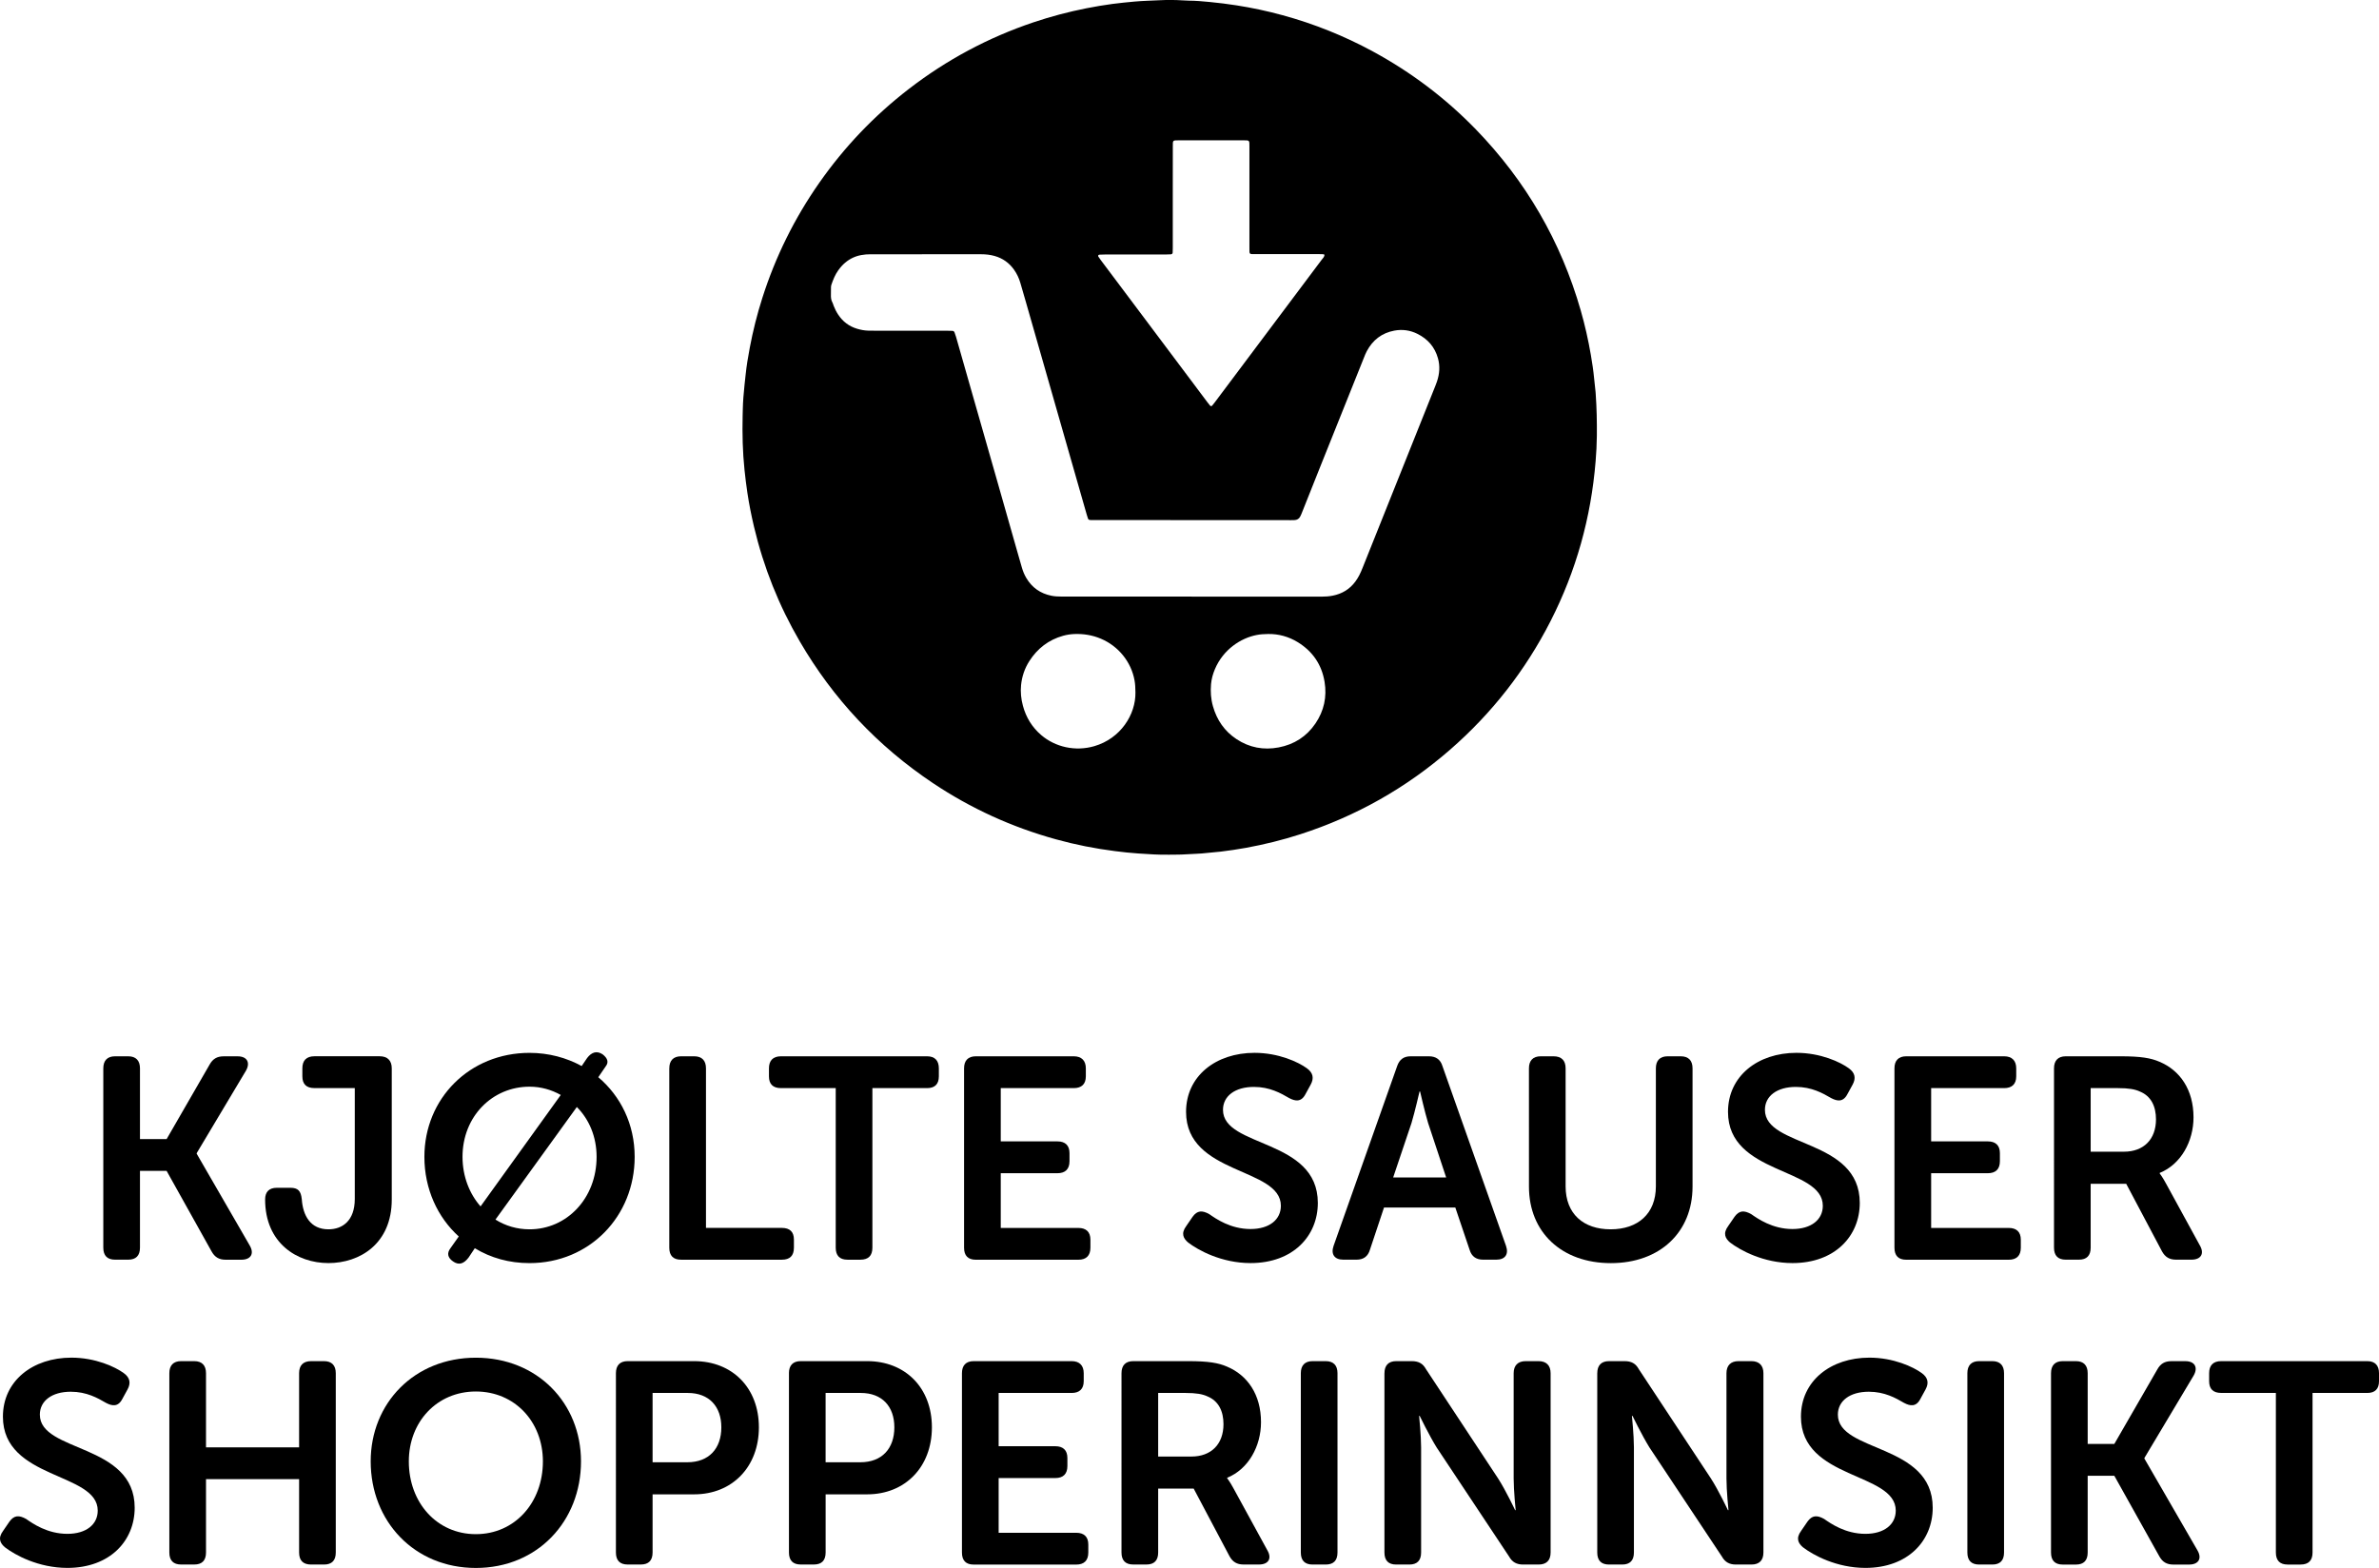
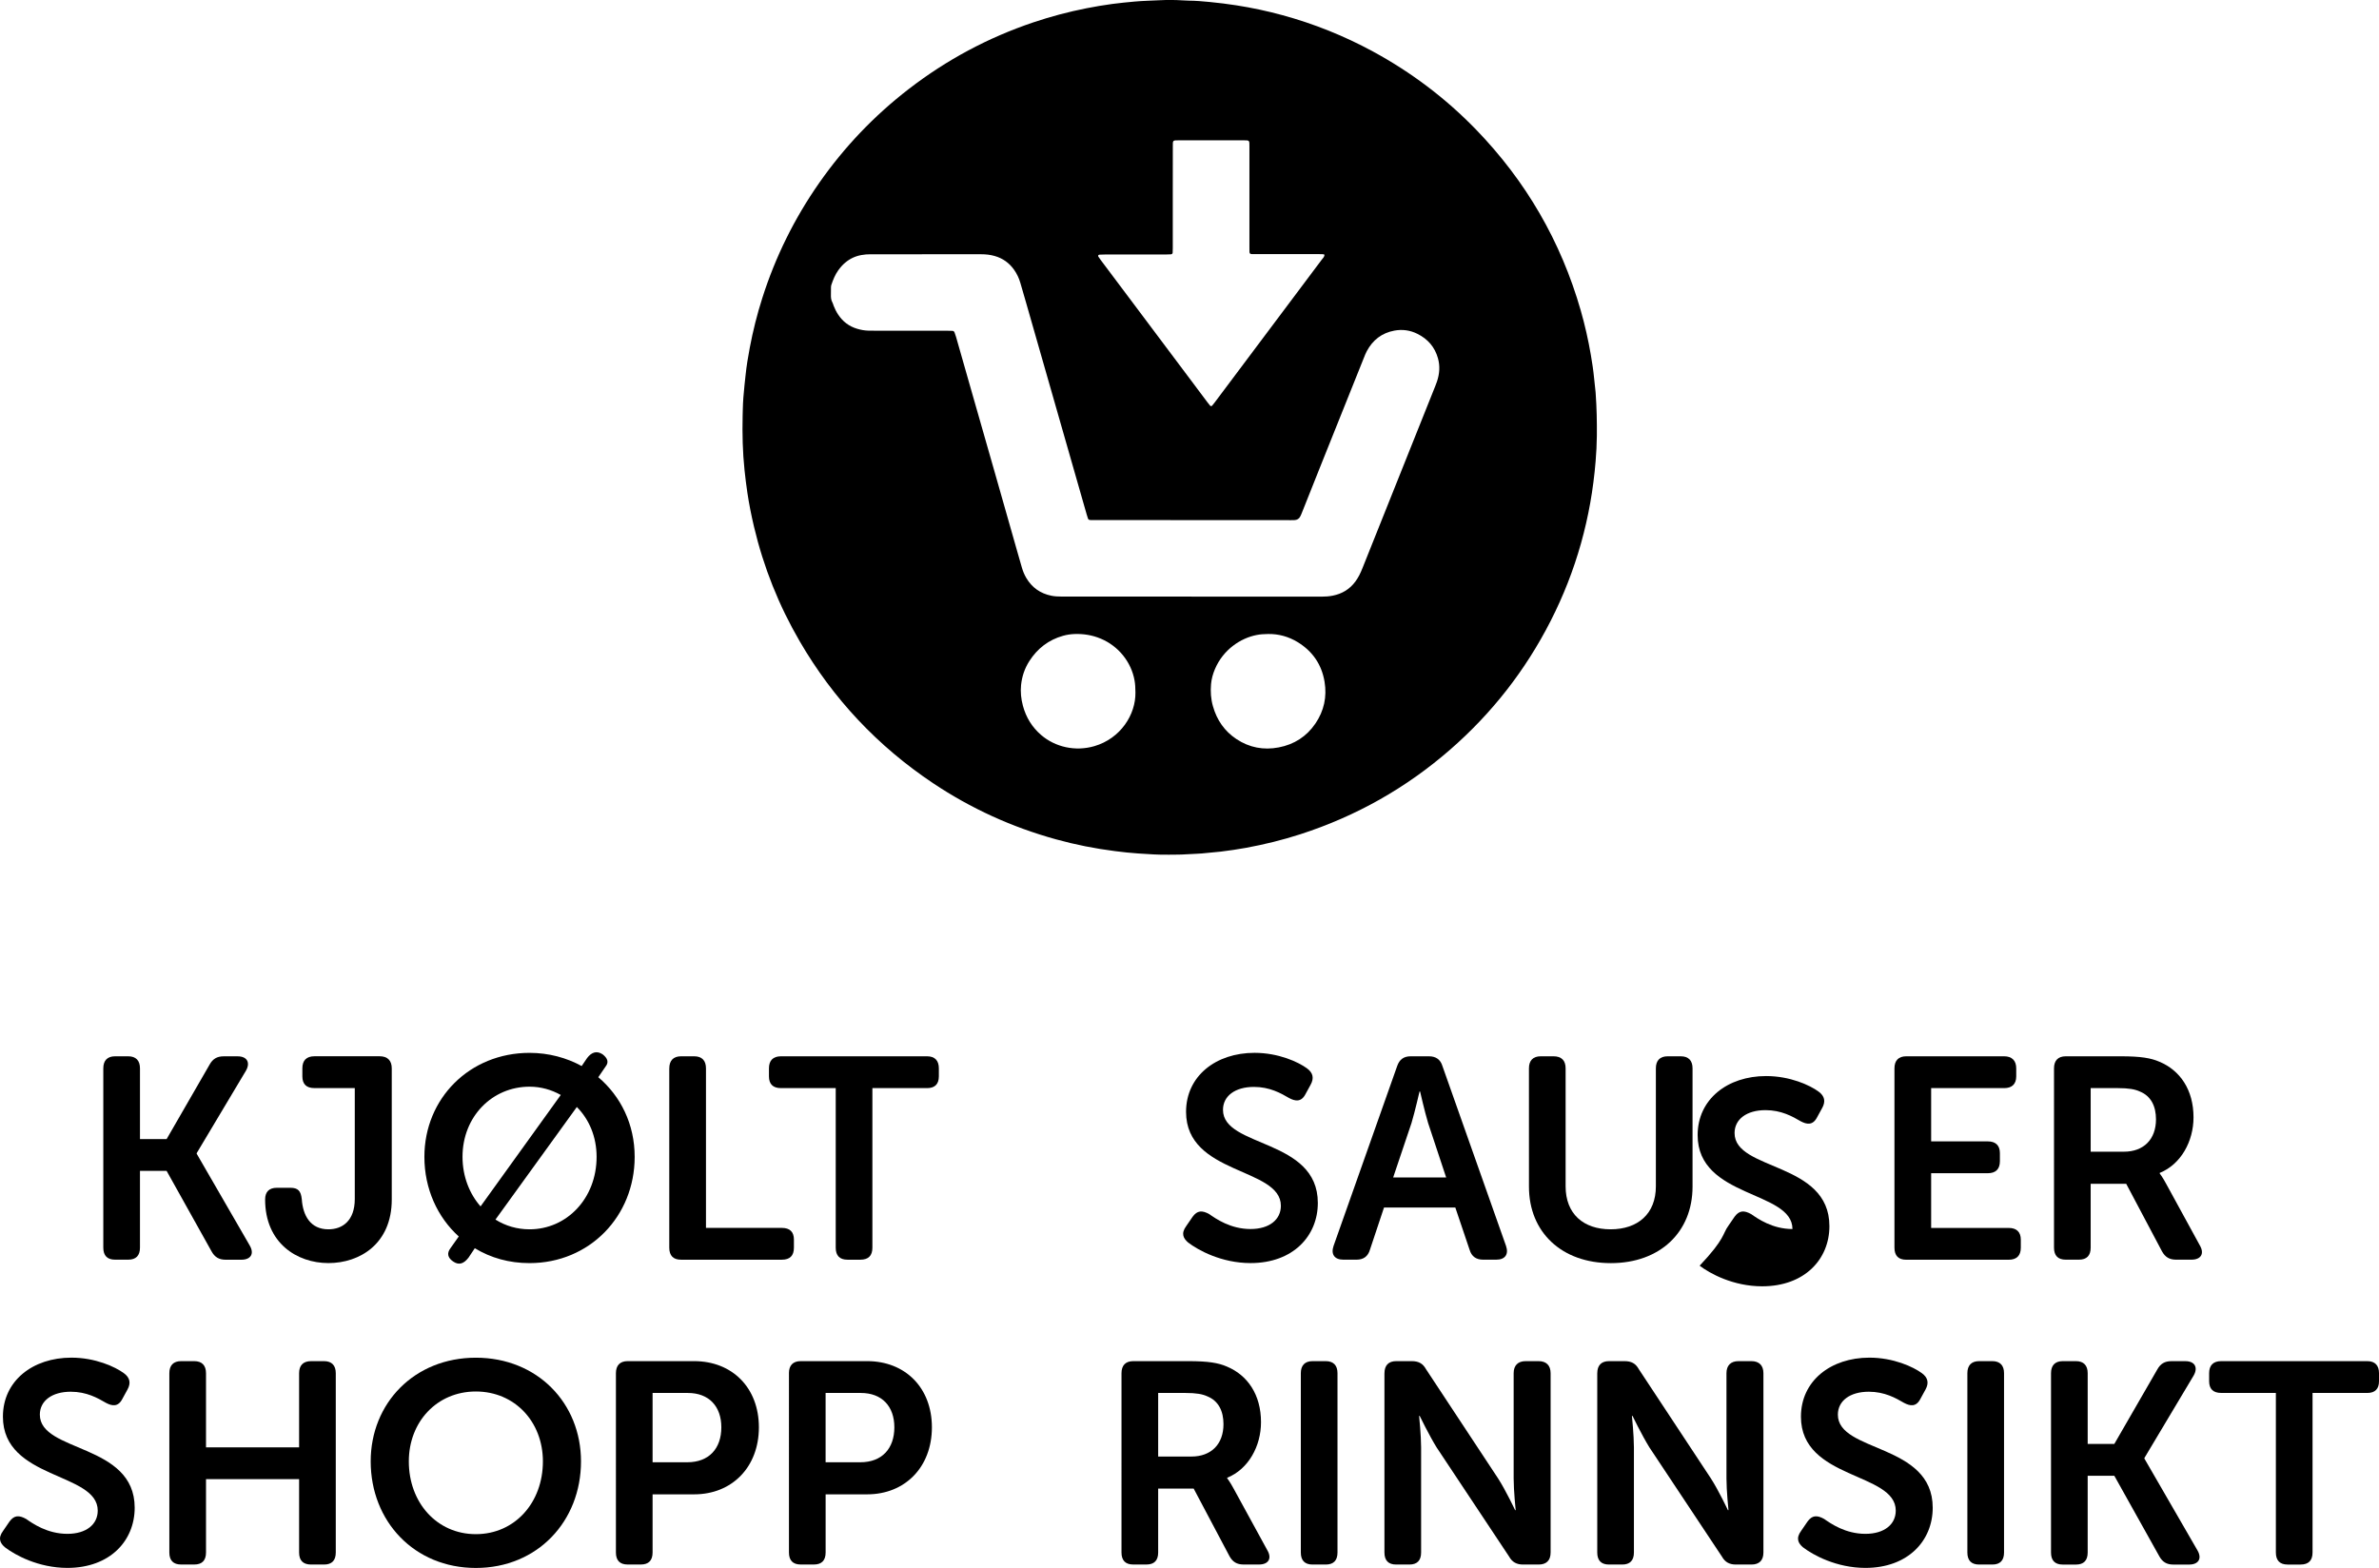
<svg xmlns="http://www.w3.org/2000/svg" version="1.1" x="0px" y="0px" width="91.356px" height="60.22px" viewBox="0 0 91.356 60.22" style="enable-background:new 0 0 91.356 60.22;" xml:space="preserve">
  <defs>
</defs>
  <g>
    <path d="M0.123,58.79l0.242-0.353c0.176-0.242,0.363-0.253,0.638-0.099c0.253,0.176,0.814,0.572,1.584,0.572   c0.726,0,1.166-0.363,1.166-0.892c0-1.485-3.641-1.177-3.641-3.608c0-1.375,1.144-2.267,2.629-2.267   c0.924,0,1.683,0.353,2.013,0.595c0.242,0.176,0.275,0.385,0.143,0.627l-0.198,0.362c-0.165,0.319-0.396,0.275-0.627,0.154   c-0.319-0.187-0.748-0.429-1.354-0.429c-0.726,0-1.188,0.352-1.188,0.88c0,1.463,3.642,1.089,3.642,3.575   c0,1.266-0.946,2.311-2.585,2.311c-1.111,0-2.013-0.495-2.398-0.792C0.013,59.274-0.098,59.087,0.123,58.79z" />
    <path d="M6.503,52.74c0-0.298,0.154-0.463,0.451-0.463H7.46c0.297,0,0.451,0.165,0.451,0.463v2.849h3.575V52.74   c0-0.298,0.154-0.463,0.462-0.463h0.495c0.297,0,0.451,0.165,0.451,0.463v6.887c0,0.308-0.154,0.462-0.451,0.462h-0.495   c-0.308,0-0.462-0.154-0.462-0.462V56.81H7.911v2.816c0,0.308-0.154,0.462-0.451,0.462H6.954c-0.297,0-0.451-0.154-0.451-0.462   V52.74z" />
    <path d="M18.273,52.145c2.365,0,4.038,1.749,4.038,3.982c0,2.3-1.672,4.093-4.038,4.093s-4.038-1.793-4.038-4.093   C14.235,53.894,15.908,52.145,18.273,52.145z M18.273,58.922c1.496,0,2.575-1.21,2.575-2.795c0-1.518-1.079-2.684-2.575-2.684   s-2.574,1.166-2.574,2.684C15.699,57.712,16.777,58.922,18.273,58.922z" />
    <path d="M23.652,52.74c0-0.298,0.154-0.463,0.451-0.463h2.553c1.463,0,2.486,1.023,2.486,2.542c0,1.518-1.023,2.574-2.486,2.574   H25.06v2.233c0,0.308-0.154,0.462-0.451,0.462h-0.506c-0.297,0-0.451-0.154-0.451-0.462V52.74z M26.391,56.161   c0.836,0,1.309-0.528,1.309-1.342c0-0.804-0.473-1.32-1.287-1.32H25.06v2.662H26.391z" />
    <path d="M30.296,52.74c0-0.298,0.154-0.463,0.451-0.463h2.553c1.463,0,2.486,1.023,2.486,2.542c0,1.518-1.023,2.574-2.486,2.574   h-1.595v2.233c0,0.308-0.154,0.462-0.451,0.462h-0.506c-0.297,0-0.451-0.154-0.451-0.462V52.74z M33.035,56.161   c0.836,0,1.309-0.528,1.309-1.342c0-0.804-0.473-1.32-1.287-1.32h-1.353v2.662H33.035z" />
-     <path d="M36.94,52.74c0-0.298,0.154-0.463,0.451-0.463h3.763c0.297,0,0.462,0.165,0.462,0.463v0.308   c0,0.297-0.165,0.451-0.462,0.451h-2.805v2.046h2.178c0.297,0,0.462,0.154,0.462,0.451v0.309c0,0.308-0.165,0.462-0.462,0.462   h-2.178v2.102h2.981c0.297,0,0.462,0.153,0.462,0.45v0.309c0,0.308-0.165,0.462-0.462,0.462h-3.939   c-0.297,0-0.451-0.154-0.451-0.462V52.74z" />
    <path d="M43.067,52.74c0-0.298,0.154-0.463,0.451-0.463h2.112c0.771,0,1.155,0.066,1.485,0.209c0.792,0.33,1.309,1.078,1.309,2.135   c0,0.924-0.484,1.805-1.298,2.135v0.021c0,0,0.099,0.121,0.253,0.407l1.287,2.354c0.187,0.318,0.044,0.55-0.319,0.55h-0.594   c-0.253,0-0.418-0.099-0.539-0.319l-1.375-2.596h-1.364v2.453c0,0.308-0.154,0.462-0.451,0.462h-0.506   c-0.297,0-0.451-0.154-0.451-0.462V52.74z M45.751,55.941c0.759,0,1.232-0.474,1.232-1.243c0-0.495-0.187-0.892-0.616-1.067   c-0.187-0.088-0.429-0.132-0.847-0.132h-1.045v2.442H45.751z" />
    <path d="M49.953,52.74c0-0.298,0.154-0.463,0.451-0.463h0.506c0.297,0,0.451,0.165,0.451,0.463v6.887   c0,0.308-0.154,0.462-0.451,0.462h-0.506c-0.297,0-0.451-0.154-0.451-0.462V52.74z" />
    <path d="M53.165,52.74c0-0.298,0.154-0.463,0.451-0.463h0.594c0.264,0,0.429,0.089,0.55,0.309l2.772,4.202   c0.297,0.462,0.649,1.211,0.649,1.211h0.022c0,0-0.077-0.749-0.077-1.211V52.74c0-0.298,0.165-0.463,0.462-0.463h0.495   c0.297,0,0.462,0.165,0.462,0.463v6.887c0,0.308-0.165,0.462-0.462,0.462h-0.594c-0.242,0-0.418-0.088-0.539-0.308l-2.784-4.192   c-0.286-0.462-0.649-1.21-0.649-1.21h-0.022c0,0,0.077,0.748,0.077,1.21v4.038c0,0.308-0.154,0.462-0.451,0.462h-0.506   c-0.297,0-0.451-0.154-0.451-0.462V52.74z" />
    <path d="M61.337,52.74c0-0.298,0.154-0.463,0.451-0.463h0.594c0.264,0,0.429,0.089,0.55,0.309l2.772,4.202   c0.297,0.462,0.649,1.211,0.649,1.211h0.022c0,0-0.077-0.749-0.077-1.211V52.74c0-0.298,0.165-0.463,0.462-0.463h0.495   c0.297,0,0.462,0.165,0.462,0.463v6.887c0,0.308-0.165,0.462-0.462,0.462h-0.594c-0.242,0-0.418-0.088-0.539-0.308l-2.784-4.192   c-0.286-0.462-0.649-1.21-0.649-1.21h-0.022c0,0,0.077,0.748,0.077,1.21v4.038c0,0.308-0.154,0.462-0.451,0.462h-0.506   c-0.297,0-0.451-0.154-0.451-0.462V52.74z" />
    <path d="M69.169,58.79l0.242-0.353c0.176-0.242,0.363-0.253,0.638-0.099c0.253,0.176,0.814,0.572,1.584,0.572   c0.726,0,1.166-0.363,1.166-0.892c0-1.485-3.641-1.177-3.641-3.608c0-1.375,1.144-2.267,2.629-2.267   c0.924,0,1.683,0.353,2.013,0.595c0.242,0.176,0.275,0.385,0.143,0.627l-0.198,0.362c-0.165,0.319-0.396,0.275-0.627,0.154   c-0.319-0.187-0.748-0.429-1.354-0.429c-0.726,0-1.188,0.352-1.188,0.88c0,1.463,3.642,1.089,3.642,3.575   c0,1.266-0.946,2.311-2.585,2.311c-1.111,0-2.013-0.495-2.398-0.792C69.059,59.274,68.949,59.087,69.169,58.79z" />
    <path d="M75.549,52.74c0-0.298,0.154-0.463,0.451-0.463h0.506c0.297,0,0.451,0.165,0.451,0.463v6.887   c0,0.308-0.154,0.462-0.451,0.462H76c-0.297,0-0.451-0.154-0.451-0.462V52.74z" />
    <path d="M78.761,52.74c0-0.298,0.154-0.463,0.451-0.463h0.506c0.297,0,0.451,0.165,0.451,0.463v2.717h1.023l1.65-2.86   c0.121-0.22,0.286-0.319,0.539-0.319h0.539c0.363,0,0.495,0.242,0.319,0.551l-1.892,3.168v0.022l2.035,3.521   c0.187,0.318,0.044,0.55-0.319,0.55h-0.605c-0.253,0-0.418-0.099-0.539-0.319l-1.727-3.091h-1.023v2.948   c0,0.308-0.154,0.462-0.451,0.462h-0.506c-0.297,0-0.451-0.154-0.451-0.462V52.74z" />
    <path d="M87.396,53.498h-2.101c-0.308,0-0.462-0.154-0.462-0.451V52.74c0-0.298,0.154-0.463,0.462-0.463h5.61   c0.297,0,0.451,0.165,0.451,0.463v0.308c0,0.297-0.154,0.451-0.451,0.451h-2.101v6.128c0,0.308-0.154,0.462-0.462,0.462h-0.495   c-0.297,0-0.451-0.154-0.451-0.462V53.498z" />
  </g>
  <g>
    <path d="M3.967,41.032c0-0.298,0.154-0.463,0.451-0.463h0.506c0.297,0,0.451,0.165,0.451,0.463v2.717h1.023l1.65-2.86   c0.121-0.22,0.286-0.319,0.539-0.319h0.539c0.363,0,0.495,0.242,0.319,0.551l-1.892,3.168v0.022l2.035,3.521   c0.187,0.318,0.044,0.55-0.319,0.55H8.664c-0.253,0-0.418-0.099-0.539-0.319L6.398,44.97H5.375v2.948   c0,0.308-0.154,0.462-0.451,0.462H4.418c-0.297,0-0.451-0.154-0.451-0.462V41.032z" />
    <path d="M10.632,45.619h0.517c0.297,0,0.407,0.121,0.44,0.44c0.044,0.627,0.33,1.155,1.023,1.155c0.539,0,1.012-0.33,1.012-1.166   v-4.258h-1.551c-0.308,0-0.462-0.154-0.462-0.451v-0.308c0-0.298,0.154-0.463,0.462-0.463h2.509c0.297,0,0.462,0.165,0.462,0.463   v5.038c0,1.705-1.232,2.442-2.431,2.442c-1.21,0-2.432-0.77-2.432-2.442C10.181,45.773,10.336,45.619,10.632,45.619z" />
    <path d="M17.617,47.489c-0.814-0.736-1.32-1.826-1.32-3.058c0-2.245,1.738-3.994,4.038-3.994c0.737,0,1.419,0.188,2.002,0.506   l0.209-0.308c0.176-0.231,0.374-0.286,0.594-0.143c0.198,0.153,0.242,0.308,0.121,0.462l-0.286,0.418   c0.858,0.726,1.397,1.804,1.397,3.059c0,2.288-1.738,4.081-4.038,4.081c-0.781,0-1.485-0.198-2.101-0.572l-0.242,0.363   c-0.187,0.242-0.374,0.297-0.594,0.144c-0.209-0.144-0.242-0.319-0.099-0.507L17.617,47.489z M21.534,42.054   c-0.352-0.198-0.759-0.318-1.199-0.318c-1.43,0-2.574,1.144-2.574,2.695c0,0.759,0.275,1.43,0.693,1.903L21.534,42.054z    M20.335,47.214c1.43,0,2.575-1.188,2.575-2.783c0-0.771-0.286-1.441-0.759-1.915l-3.125,4.324   C19.411,47.083,19.861,47.214,20.335,47.214z" />
    <path d="M25.702,41.032c0-0.298,0.154-0.463,0.451-0.463h0.506c0.297,0,0.451,0.165,0.451,0.463v6.128h2.915   c0.308,0,0.462,0.153,0.462,0.45v0.309c0,0.308-0.154,0.462-0.462,0.462h-3.873c-0.297,0-0.451-0.154-0.451-0.462V41.032z" />
    <path d="M32.093,41.791h-2.102c-0.308,0-0.462-0.154-0.462-0.451v-0.308c0-0.298,0.154-0.463,0.462-0.463h5.611   c0.297,0,0.451,0.165,0.451,0.463v0.308c0,0.297-0.154,0.451-0.451,0.451h-2.101v6.128c0,0.308-0.154,0.462-0.462,0.462h-0.495   c-0.297,0-0.451-0.154-0.451-0.462V41.791z" />
-     <path d="M37.021,41.032c0-0.298,0.154-0.463,0.451-0.463h3.763c0.297,0,0.462,0.165,0.462,0.463v0.308   c0,0.297-0.165,0.451-0.462,0.451h-2.805v2.046h2.178c0.297,0,0.462,0.154,0.462,0.451v0.309c0,0.308-0.165,0.462-0.462,0.462   h-2.178v2.102h2.981c0.297,0,0.462,0.153,0.462,0.45v0.309c0,0.308-0.165,0.462-0.462,0.462h-3.939   c-0.297,0-0.451-0.154-0.451-0.462V41.032z" />
    <path d="M45.557,47.083l0.242-0.353c0.176-0.242,0.363-0.253,0.638-0.099c0.253,0.176,0.814,0.572,1.584,0.572   c0.726,0,1.166-0.363,1.166-0.892c0-1.485-3.641-1.177-3.641-3.608c0-1.375,1.144-2.267,2.629-2.267   c0.924,0,1.683,0.353,2.013,0.595c0.242,0.176,0.275,0.385,0.143,0.627l-0.198,0.362c-0.165,0.319-0.396,0.275-0.627,0.154   c-0.319-0.187-0.748-0.429-1.354-0.429c-0.726,0-1.188,0.352-1.188,0.88c0,1.463,3.642,1.089,3.642,3.575   c0,1.266-0.946,2.311-2.585,2.311c-1.111,0-2.013-0.495-2.398-0.792C45.447,47.566,45.337,47.379,45.557,47.083z" />
    <path d="M53.653,40.943c0.088-0.253,0.253-0.374,0.517-0.374h0.704c0.264,0,0.44,0.121,0.517,0.374l2.442,6.909   c0.11,0.319-0.033,0.528-0.374,0.528h-0.506c-0.264,0-0.44-0.121-0.517-0.374l-0.55-1.628h-2.739l-0.539,1.617   c-0.077,0.264-0.253,0.385-0.517,0.385h-0.506c-0.341,0-0.484-0.209-0.375-0.528L53.653,40.943z M55.534,45.223l-0.693-2.091   c-0.132-0.439-0.308-1.21-0.308-1.21h-0.022c0,0-0.176,0.771-0.308,1.21l-0.704,2.091H55.534z" />
    <path d="M58.713,41.032c0-0.298,0.154-0.463,0.451-0.463h0.495c0.308,0,0.462,0.165,0.462,0.463v4.532   c0,1.056,0.682,1.65,1.728,1.65c1.045,0,1.738-0.595,1.738-1.65v-4.532c0-0.298,0.154-0.463,0.451-0.463h0.506   c0.297,0,0.451,0.165,0.451,0.463v4.543c0,1.75-1.254,2.938-3.136,2.938c-1.892,0-3.146-1.188-3.146-2.938V41.032z" />
-     <path d="M66.368,47.083l0.242-0.353c0.176-0.242,0.363-0.253,0.638-0.099c0.253,0.176,0.814,0.572,1.584,0.572   c0.726,0,1.166-0.363,1.166-0.892c0-1.485-3.641-1.177-3.641-3.608c0-1.375,1.144-2.267,2.629-2.267   c0.924,0,1.683,0.353,2.013,0.595c0.242,0.176,0.275,0.385,0.143,0.627l-0.198,0.362c-0.165,0.319-0.396,0.275-0.627,0.154   c-0.319-0.187-0.748-0.429-1.354-0.429c-0.726,0-1.188,0.352-1.188,0.88c0,1.463,3.642,1.089,3.642,3.575   c0,1.266-0.946,2.311-2.585,2.311c-1.111,0-2.013-0.495-2.398-0.792C66.258,47.566,66.148,47.379,66.368,47.083z" />
+     <path d="M66.368,47.083l0.242-0.353c0.176-0.242,0.363-0.253,0.638-0.099c0.253,0.176,0.814,0.572,1.584,0.572   c0-1.485-3.641-1.177-3.641-3.608c0-1.375,1.144-2.267,2.629-2.267   c0.924,0,1.683,0.353,2.013,0.595c0.242,0.176,0.275,0.385,0.143,0.627l-0.198,0.362c-0.165,0.319-0.396,0.275-0.627,0.154   c-0.319-0.187-0.748-0.429-1.354-0.429c-0.726,0-1.188,0.352-1.188,0.88c0,1.463,3.642,1.089,3.642,3.575   c0,1.266-0.946,2.311-2.585,2.311c-1.111,0-2.013-0.495-2.398-0.792C66.258,47.566,66.148,47.379,66.368,47.083z" />
    <path d="M72.749,41.032c0-0.298,0.154-0.463,0.451-0.463h3.763c0.297,0,0.462,0.165,0.462,0.463v0.308   c0,0.297-0.165,0.451-0.462,0.451h-2.805v2.046h2.178c0.297,0,0.462,0.154,0.462,0.451v0.309c0,0.308-0.165,0.462-0.462,0.462   h-2.178v2.102h2.981c0.297,0,0.462,0.153,0.462,0.45v0.309c0,0.308-0.165,0.462-0.462,0.462h-3.939   c-0.297,0-0.451-0.154-0.451-0.462V41.032z" />
    <path d="M78.876,41.032c0-0.298,0.154-0.463,0.451-0.463h2.112c0.771,0,1.155,0.066,1.485,0.209   c0.792,0.33,1.309,1.078,1.309,2.135c0,0.924-0.484,1.805-1.298,2.135v0.021c0,0,0.099,0.121,0.253,0.407l1.287,2.354   c0.187,0.318,0.044,0.55-0.319,0.55h-0.594c-0.253,0-0.418-0.099-0.539-0.319l-1.375-2.596h-1.364v2.453   c0,0.308-0.154,0.462-0.451,0.462h-0.506c-0.297,0-0.451-0.154-0.451-0.462V41.032z M81.56,44.233c0.759,0,1.232-0.474,1.232-1.243   c0-0.495-0.187-0.892-0.616-1.067c-0.187-0.088-0.429-0.132-0.847-0.132h-1.045v2.442H81.56z" />
  </g>
  <path d="M44.911,32.826c-0.402,0.009-0.803-0.021-1.203-0.047c-0.297-0.019-0.593-0.053-0.889-0.09  c-0.767-0.097-1.524-0.247-2.268-0.453c-1.69-0.466-3.266-1.184-4.723-2.158c-2.124-1.42-3.83-3.234-5.115-5.442  c-0.804-1.38-1.39-2.849-1.758-4.404c-0.102-0.432-0.189-0.866-0.255-1.306c-0.043-0.289-0.079-0.578-0.109-0.868  c-0.074-0.697-0.089-1.395-0.073-2.095c0.002-0.079,0.004-0.158,0.006-0.237c0.006-0.31,0.033-0.619,0.065-0.927  c0.013-0.127,0.028-0.254,0.041-0.381c0.036-0.357,0.095-0.711,0.162-1.063c0.122-0.645,0.281-1.282,0.481-1.908  c0.505-1.588,1.235-3.065,2.19-4.429c0.963-1.376,2.109-2.577,3.438-3.602c1.452-1.12,3.048-1.974,4.786-2.559  c0.663-0.223,1.338-0.402,2.025-0.538c0.334-0.066,0.67-0.123,1.007-0.168c0.283-0.037,0.567-0.065,0.852-0.091  c0.321-0.029,0.644-0.035,0.965-0.051c0.291-0.015,0.584-0.013,0.875,0.005c0.079,0.005,0.158,0.01,0.237,0.011  c0.268,0.001,0.535,0.026,0.801,0.051c0.345,0.033,0.688,0.076,1.031,0.129c0.595,0.093,1.183,0.218,1.764,0.377  c1.213,0.33,2.373,0.796,3.478,1.395c1.47,0.798,2.791,1.794,3.955,2.995c1.92,1.982,3.264,4.298,4.025,6.952  c0.161,0.561,0.289,1.13,0.388,1.706c0.052,0.299,0.097,0.6,0.126,0.903c0.016,0.175,0.038,0.35,0.056,0.526  c0.003,0.024,0.004,0.049,0.005,0.073c0.038,0.534,0.049,1.069,0.044,1.604c-0.003,0.329-0.021,0.657-0.048,0.984  c-0.176,2.158-0.746,4.207-1.731,6.137c-0.965,1.891-2.25,3.535-3.85,4.93c-1.695,1.478-3.615,2.561-5.755,3.253  c-0.683,0.221-1.379,0.392-2.085,0.522c-0.323,0.059-0.648,0.106-0.974,0.146c-0.175,0.022-0.352,0.029-0.526,0.051  c-0.272,0.035-0.546,0.034-0.819,0.053C45.325,32.827,45.118,32.822,44.911,32.826z M45.758,22.913c0,0,0,0.001,0,0.001  c1.375,0,2.749,0,4.124,0c0.292,0,0.584,0,0.876,0.001c0.14,0,0.279-0.01,0.417-0.037c0.362-0.071,0.657-0.248,0.875-0.546  c0.054-0.073,0.102-0.152,0.144-0.232c0.048-0.091,0.089-0.187,0.127-0.282c0.932-2.331,1.864-4.662,2.796-6.993  c0.023-0.056,0.044-0.113,0.064-0.171c0.099-0.295,0.123-0.594,0.037-0.897c-0.121-0.429-0.389-0.736-0.785-0.934  c-0.281-0.141-0.581-0.182-0.888-0.125c-0.479,0.089-0.83,0.36-1.058,0.788c-0.043,0.08-0.077,0.165-0.11,0.25  c-0.561,1.399-1.122,2.798-1.682,4.198c-0.233,0.581-0.463,1.163-0.695,1.745c-0.022,0.056-0.045,0.113-0.074,0.166  c-0.044,0.081-0.116,0.123-0.207,0.13c-0.048,0.004-0.097,0.003-0.146,0.003c-0.359-0.001-0.718-0.002-1.076-0.002  c-2.141,0-4.282-0.001-6.423-0.001c-0.061,0-0.122,0-0.182-0.001c-0.018,0-0.036-0.003-0.054-0.005  c-0.026-0.004-0.046-0.021-0.055-0.043c-0.019-0.051-0.035-0.103-0.05-0.156c-0.222-0.777-0.445-1.554-0.667-2.331  c-0.558-1.951-1.116-3.903-1.675-5.854c-0.069-0.24-0.139-0.479-0.208-0.718c-0.053-0.182-0.132-0.352-0.243-0.508  c-0.186-0.263-0.434-0.439-0.744-0.527c-0.171-0.049-0.345-0.067-0.523-0.067c-1.417,0.001-2.834,0.001-4.251,0.001  c-0.116,0-0.231,0.009-0.345,0.03c-0.233,0.042-0.439,0.139-0.62,0.291c-0.103,0.087-0.19,0.187-0.269,0.297  c-0.122,0.17-0.197,0.363-0.264,0.558c-0.012,0.034-0.013,0.072-0.014,0.108c-0.002,0.085,0.001,0.17-0.002,0.255  c-0.003,0.111,0.002,0.218,0.06,0.318c0.021,0.036,0.029,0.08,0.044,0.119c0.046,0.119,0.103,0.233,0.174,0.34  c0.177,0.269,0.419,0.453,0.729,0.545c0.141,0.042,0.283,0.069,0.43,0.072c0.14,0.002,0.28,0.004,0.42,0.004  c0.876,0,1.752,0,2.627,0c0.061,0,0.122,0.001,0.182,0.004c0.04,0.002,0.068,0.025,0.082,0.063c0.021,0.057,0.042,0.114,0.058,0.172  c0.185,0.649,0.37,1.297,0.555,1.946c0.312,1.093,0.625,2.185,0.937,3.278c0.287,1.005,0.572,2.011,0.858,3.016  c0.058,0.205,0.117,0.409,0.176,0.613c0.041,0.141,0.095,0.276,0.17,0.402c0.22,0.372,0.542,0.598,0.966,0.684  c0.126,0.025,0.253,0.031,0.381,0.031C42.425,22.913,44.091,22.913,45.758,22.913z M45.036,7.572c0,0.651,0,1.301,0,1.952  c0,0.061-0.003,0.121-0.005,0.182c-0.001,0.029-0.03,0.059-0.058,0.061c-0.067,0.004-0.133,0.007-0.2,0.007  c-0.784,0-1.569,0-2.353,0.001c-0.067,0-0.134,0.002-0.2,0.006c-0.044,0.003-0.065,0.042-0.041,0.077  c0.031,0.045,0.062,0.09,0.094,0.134c0.346,0.462,0.693,0.924,1.04,1.386c1.021,1.362,2.043,2.724,3.064,4.086  c0.029,0.039,0.06,0.077,0.091,0.114c0.021,0.025,0.059,0.026,0.079,0.002c0.035-0.042,0.069-0.085,0.102-0.128  c1.368-1.824,2.736-3.648,4.103-5.473c0.042-0.057,0.103-0.105,0.108-0.184c0.002-0.03-0.029-0.035-0.222-0.035  c-0.797,0-1.593,0-2.39,0c-0.061,0-0.122,0-0.182-0.002c-0.061-0.002-0.084-0.026-0.086-0.092c-0.002-0.061-0.001-0.122-0.001-0.182  c0-1.289,0-2.578,0-3.867c0-0.231,0.007-0.229-0.233-0.228c-0.827,0-1.654,0-2.481,0c-0.238,0-0.228-0.002-0.228,0.233  C45.036,6.271,45.036,6.921,45.036,7.572z M43.602,26.596c-0.002-0.185-0.009-0.324-0.034-0.462  c-0.126-0.706-0.614-1.318-1.297-1.605c-0.325-0.137-0.663-0.191-1.015-0.178c-0.147,0.006-0.29,0.028-0.431,0.067  c-0.558,0.156-0.986,0.487-1.297,0.972c-0.18,0.281-0.284,0.591-0.318,0.922c-0.027,0.268,0.001,0.535,0.071,0.795  c0.12,0.446,0.352,0.825,0.704,1.126c0.539,0.461,1.309,0.637,2.038,0.425C43.034,28.363,43.615,27.442,43.602,26.596z   M48.699,24.35c-0.163,0.002-0.302,0.011-0.44,0.038c-0.614,0.118-1.283,0.556-1.603,1.307c-0.079,0.186-0.133,0.379-0.151,0.58  c-0.025,0.287-0.006,0.571,0.073,0.849c0.15,0.529,0.443,0.957,0.903,1.262c0.495,0.328,1.041,0.431,1.621,0.32  c0.594-0.113,1.073-0.418,1.413-0.92c0.328-0.484,0.445-1.02,0.35-1.598c-0.109-0.663-0.457-1.17-1.026-1.522  C49.484,24.448,49.094,24.343,48.699,24.35z" />
</svg>